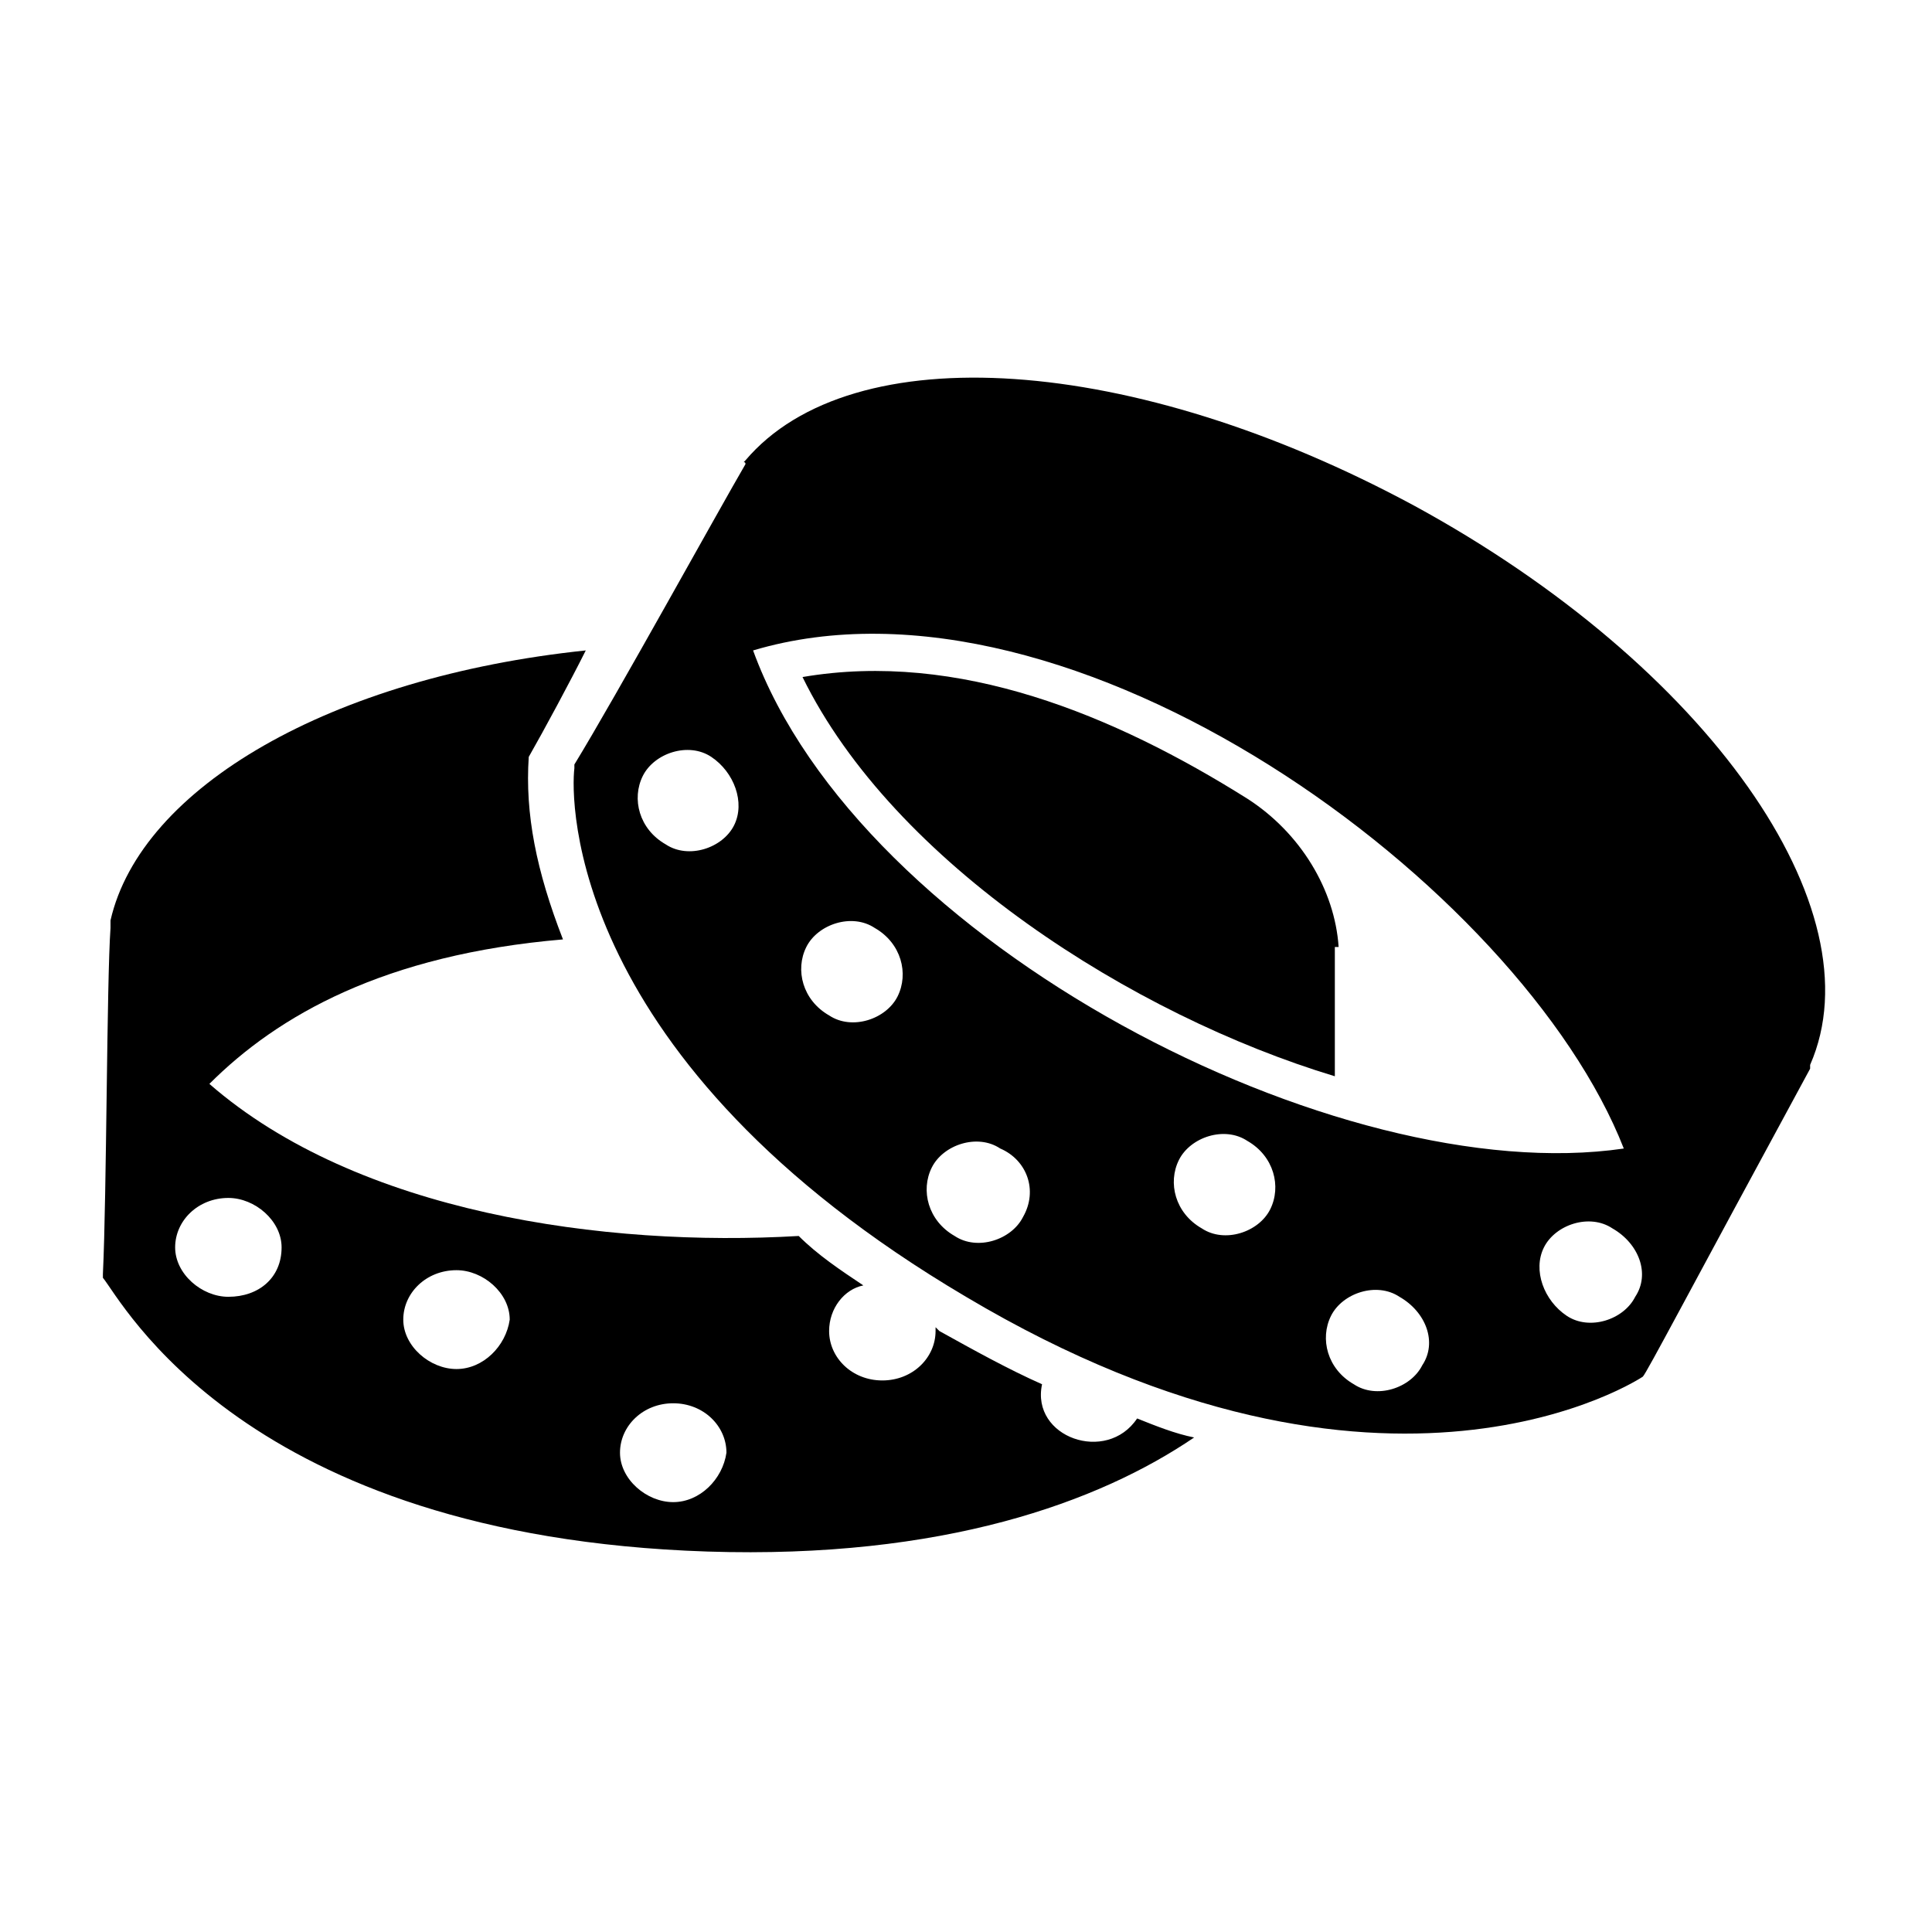
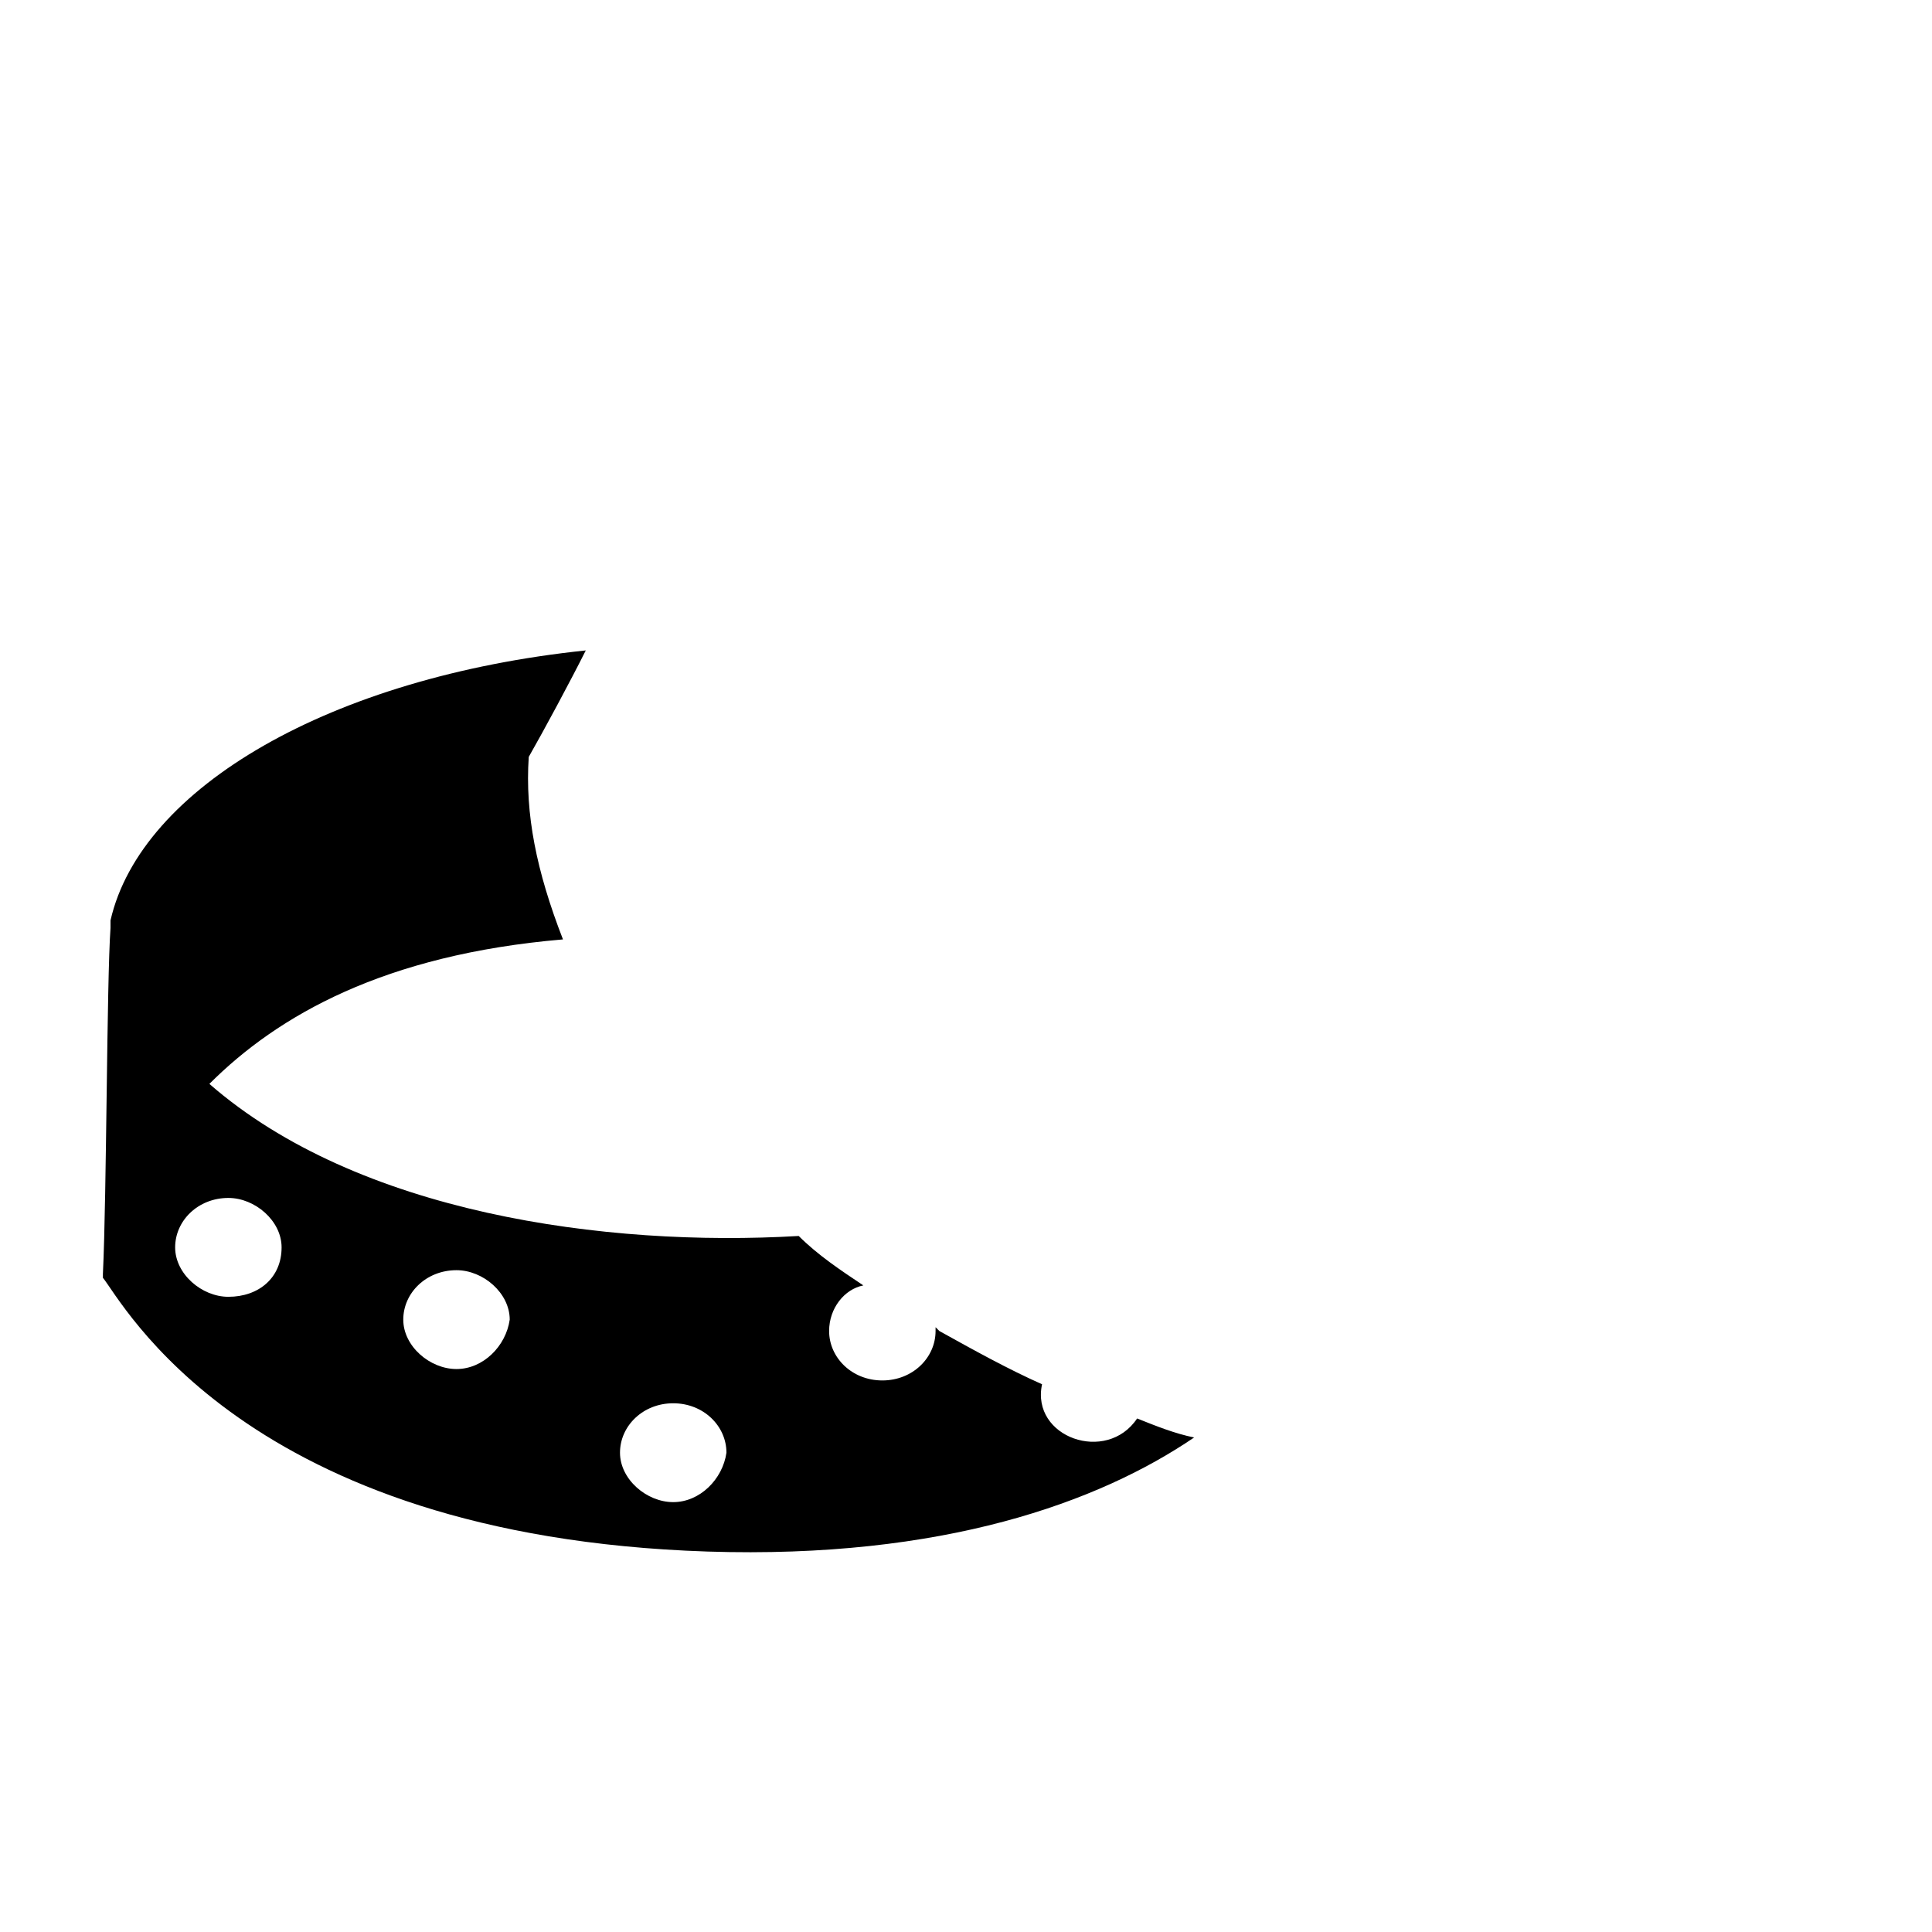
<svg xmlns="http://www.w3.org/2000/svg" fill="#000000" width="800px" height="800px" version="1.1" viewBox="144 144 512 512">
  <g>
-     <path d="m498.75 394.96c-1.008-15.113-10.078-30.23-24.184-39.297-35.266-22.168-76.578-39.297-117.89-32.242 24.184 49.375 87.664 89.68 141.07 105.8v-31.234-1.008-1.008-1.012z" />
    <path d="m420.15 510.84c-9.07-4.031-18.137-9.07-27.207-14.105l-1.008-1.008v1.008c0 7.055-6.047 13.098-14.105 13.098-8.062 0-14.105-6.047-14.105-13.098 0-6.047 4.031-11.082 9.07-12.09-6.047-4.031-12.09-8.062-17.129-13.098-51.387 3.023-116.88-6.047-156.18-40.305 18.137-18.137 46.352-34.258 93.707-38.289-7.055-18.137-10.078-33.25-9.07-48.367 4.031-7.055 11.082-20.152 15.113-28.215-67.512 7.055-117.89 36.273-125.95 71.539v1.008 1.008c-1.008 14.105-1.008 70.535-2.016 91.691v1.008c5.039 6.047 37.281 68.52 160.21 72.551 62.473 2.016 103.79-13.098 128.98-30.23-5.039-1.008-10.078-3.023-15.113-5.039-8.062 12.094-28.215 5.039-25.191-9.066zm-215.63-23.176c-7.055 0-14.105-6.047-14.105-13.098 0-7.055 6.047-13.098 14.105-13.098 7.055 0 14.105 6.047 14.105 13.098 0.004 8.062-6.043 13.098-14.105 13.098zm60.457 19.145c-7.055 0-14.105-6.047-14.105-13.098 0-7.055 6.047-13.098 14.105-13.098 7.055 0 14.105 6.047 14.105 13.098-1.004 7.055-7.051 13.098-14.105 13.098zm57.434 35.27c-7.055 0-14.105-6.047-14.105-13.098 0-7.055 6.047-13.098 14.105-13.098 8.062 0 14.105 6.047 14.105 13.098-1.004 7.051-7.051 13.098-14.105 13.098z" />
-     <path d="m518.9 278.08c-74.562-40.305-149.13-45.344-177.34-12.09-1.008 1.008 0 0 0 1.008-7.055 12.09-34.258 61.465-45.344 79.602v1.008c-1.008 8.062-2.016 77.586 103.79 140.06 111.85 66.504 179.36 21.16 179.36 21.16 1.008-1.008 12.09-22.168 44.336-81.617v-1.008c18.137-41.316-27.207-105.8-104.79-148.12zm-180.36 84.637c-3.023 6.047-12.09 9.07-18.137 5.039-7.055-4.031-9.07-12.09-6.047-18.137 3.023-6.047 12.09-9.07 18.137-5.039s9.066 12.094 6.047 18.137zm43.328 45.344c-3.023 6.047-12.09 9.07-18.137 5.039-7.055-4.031-9.07-12.09-6.047-18.137 3.023-6.047 12.09-9.07 18.137-5.039 7.051 4.031 9.066 12.094 6.047 18.137zm33.25 58.441c-3.023 6.047-12.09 9.07-18.137 5.039-7.055-4.031-9.07-12.09-6.047-18.137 3.023-6.047 12.09-9.07 18.137-5.039 7.055 3.023 10.078 11.086 6.047 18.137zm-71.543-150.13c84.641-25.191 203.54 62.473 230.75 132-75.57 11.082-202.53-54.414-230.75-132zm137.04 148.12c-3.023 6.047-12.09 9.07-18.137 5.039-7.055-4.031-9.07-12.09-6.047-18.137 3.023-6.047 12.09-9.07 18.137-5.039 7.055 4.031 9.07 12.094 6.047 18.137zm40.305 41.312c-3.023 6.047-12.09 9.07-18.137 5.039-7.055-4.031-9.07-12.09-6.047-18.137 3.023-6.047 12.09-9.07 18.137-5.039 7.055 4.031 10.074 12.094 6.047 18.137zm56.426-18.137c-3.023 6.047-12.09 9.07-18.137 5.039s-9.07-12.09-6.047-18.137 12.09-9.07 18.137-5.039c7.055 4.031 10.078 12.094 6.047 18.137z" />
  </g>
</svg>